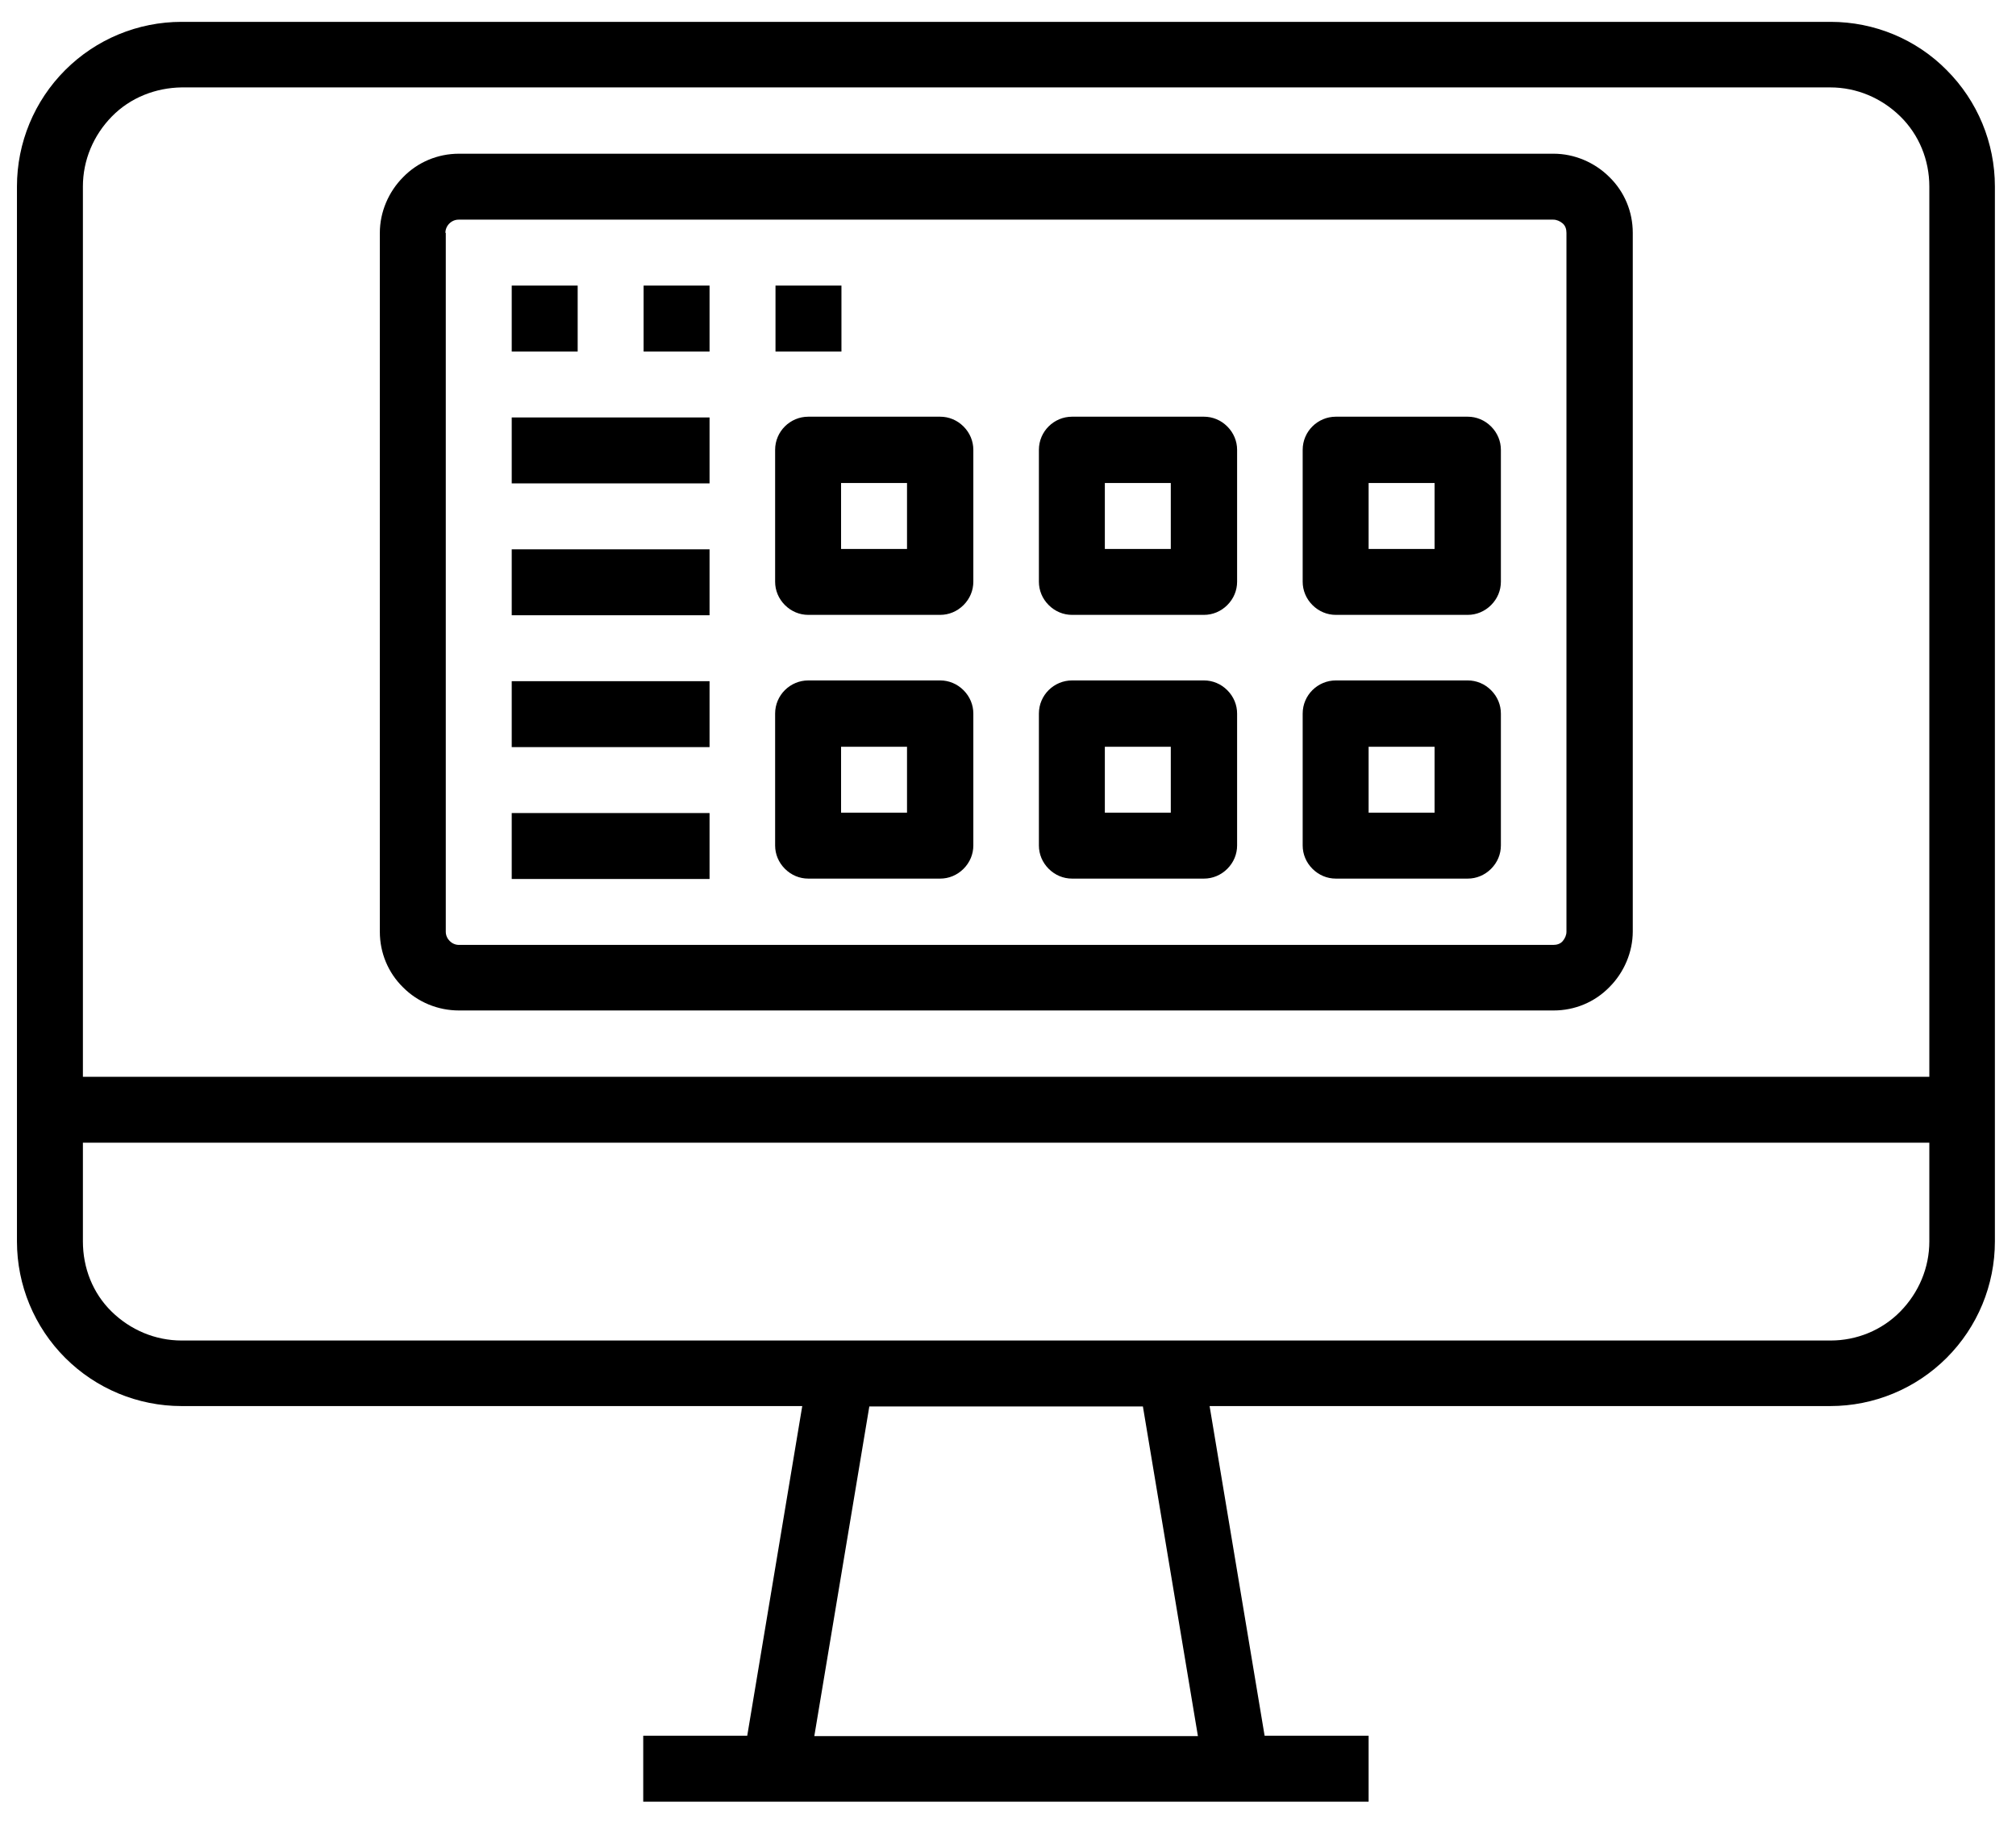
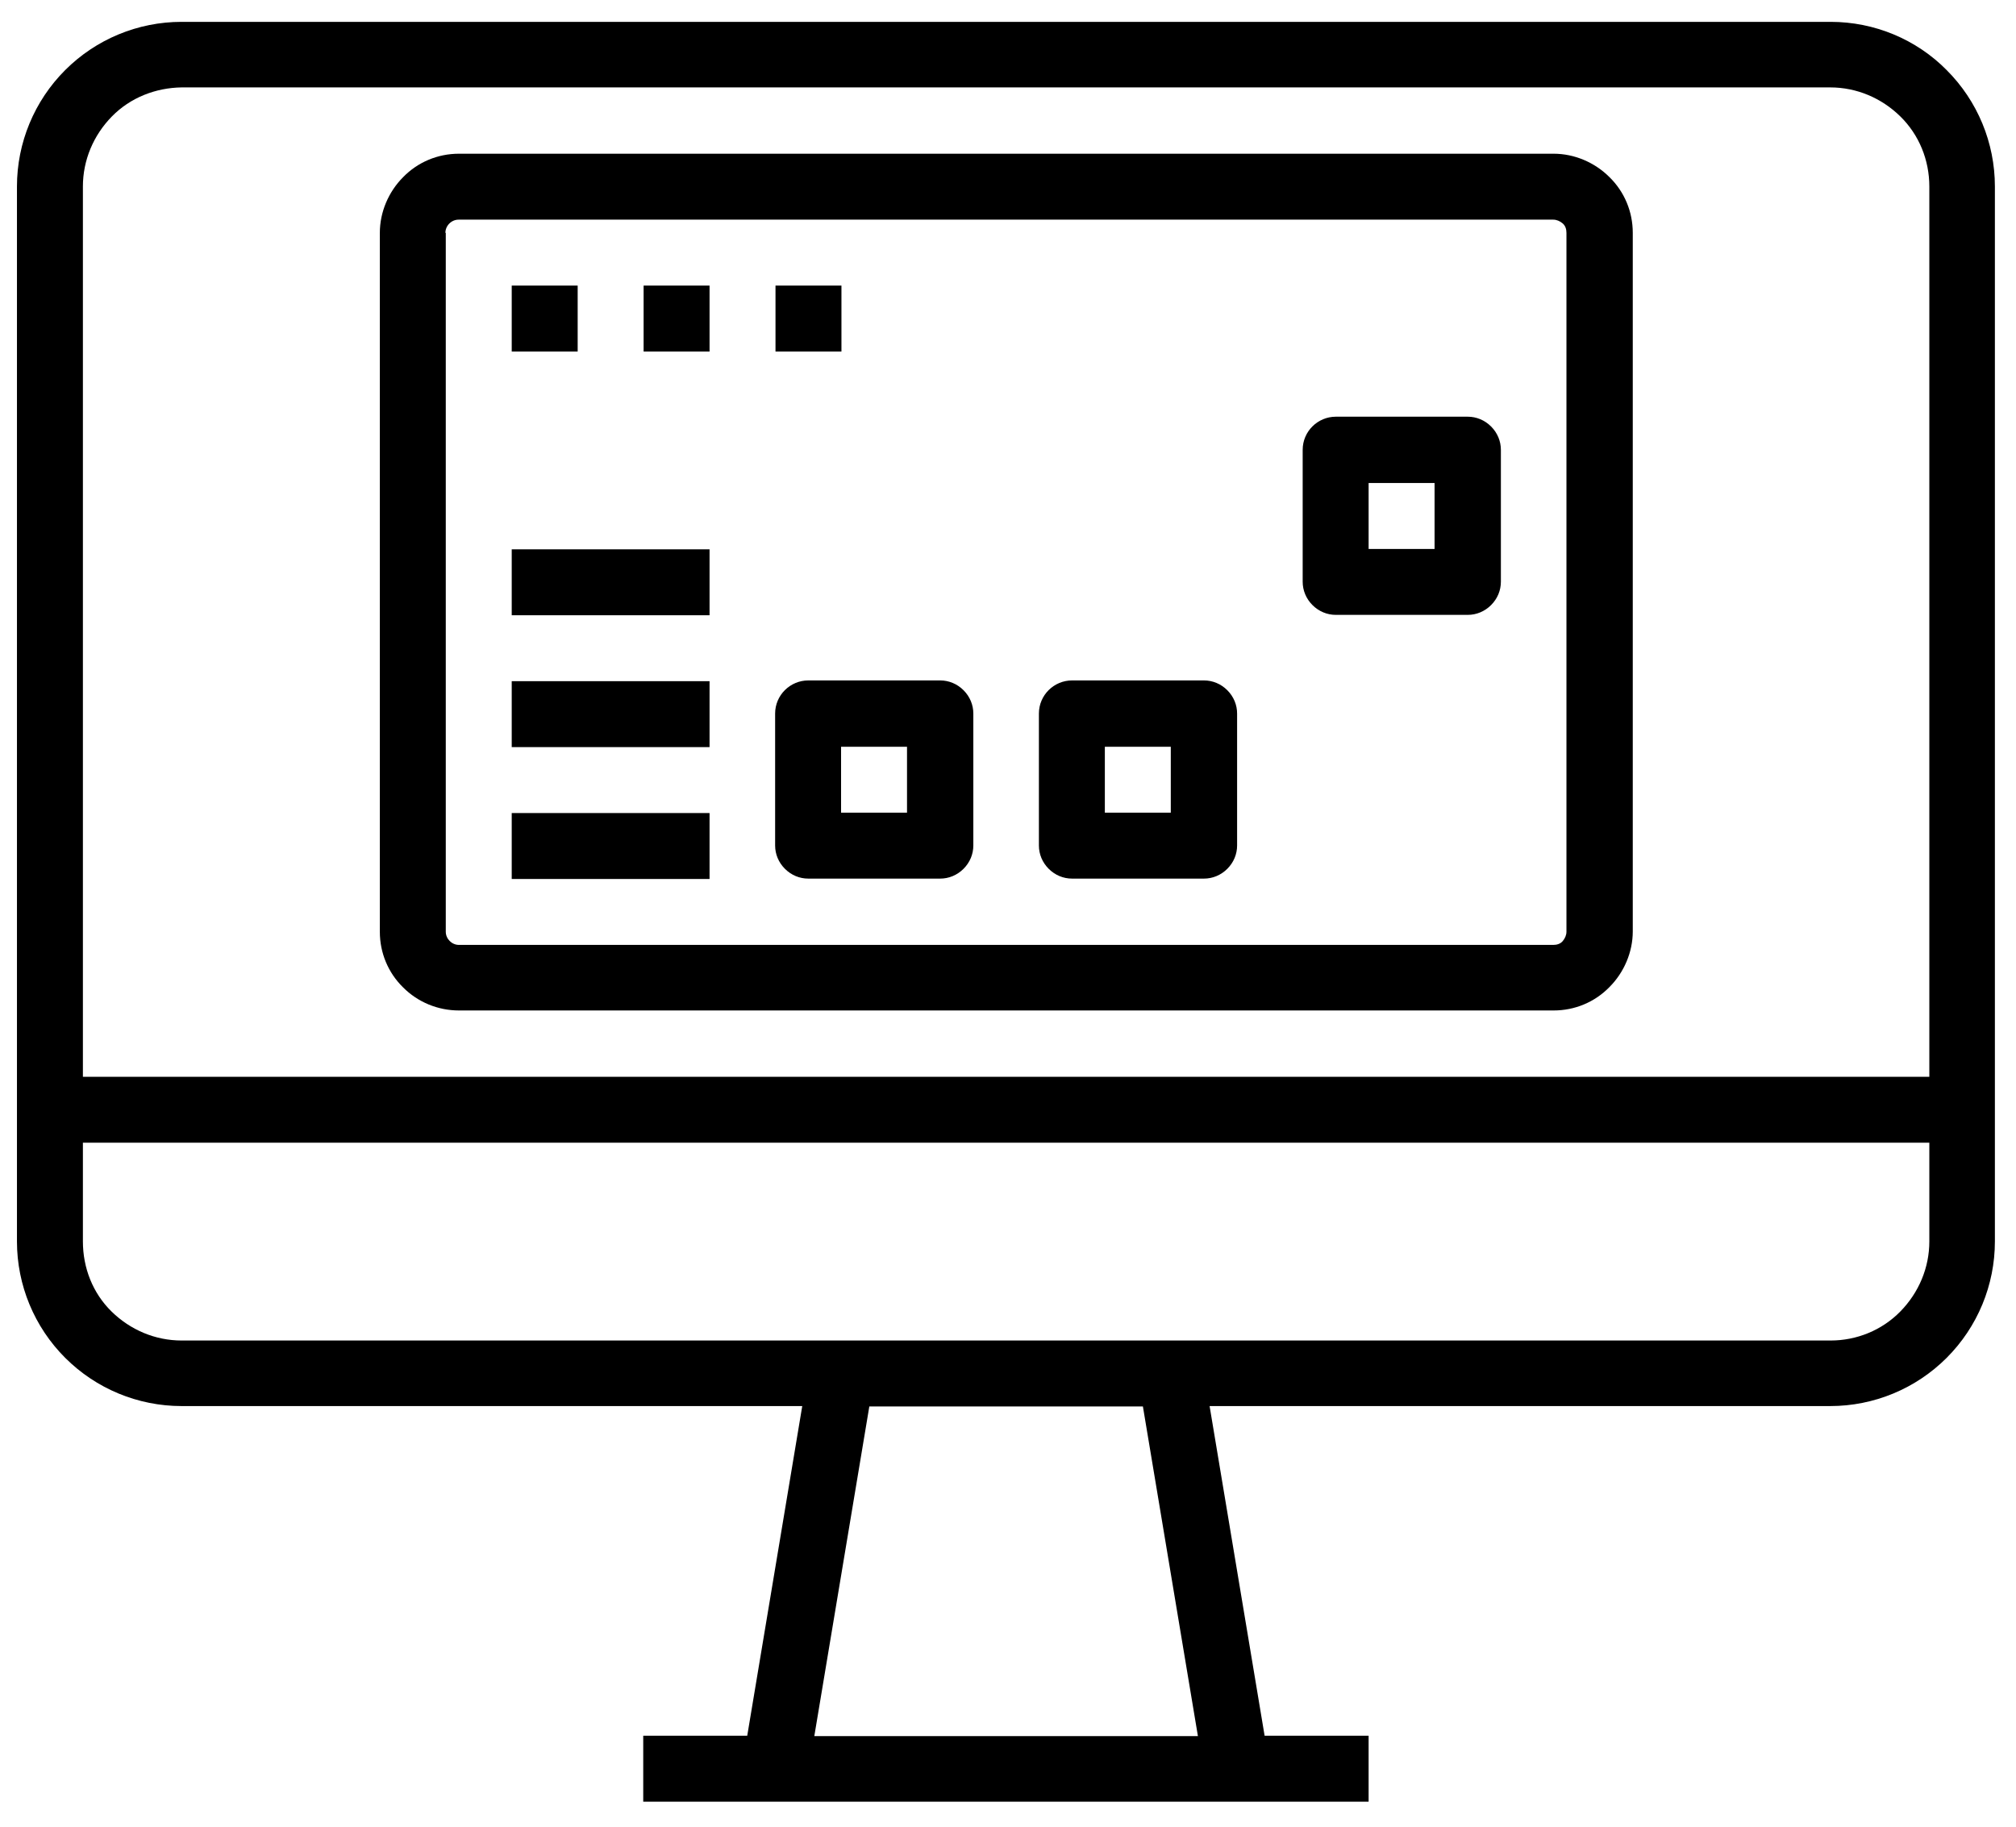
<svg xmlns="http://www.w3.org/2000/svg" id="Livello_1" x="0px" y="0px" viewBox="0 0 535 485" style="enable-background:new 0 0 535 485;" xml:space="preserve">
  <g>
    <path d="M485.8,5.8H48.2c-11.6,0-22.7,4.6-30.9,12.8C9.1,26.8,4.5,37.9,4.5,49.5v280c0,11.6,4.6,22.7,12.8,30.9   c8.2,8.2,19.3,12.8,30.9,12.8h164.7l-14.6,87.5h-27.6v17.5h192.5v-17.5h-27.6l-14.6-87.5h164.7c11.6,0,22.7-4.6,30.9-12.8   c8.2-8.2,12.8-19.3,12.8-30.9v-280c0-11.6-4.6-22.7-12.8-30.9C508.5,10.4,497.4,5.8,485.8,5.8L485.8,5.8z M48.2,23.2h437.5   c7,0,13.6,2.8,18.6,7.7s7.7,11.6,7.7,18.6v236.3H22V49.5c0-7,2.8-13.6,7.7-18.6S41.3,23.3,48.2,23.2L48.2,23.2z M317.9,460.8H216.1   l14.6-87.5h72.6L317.9,460.8z M485.8,355.8H48.2c-7,0-13.6-2.8-18.6-7.7S22,336.5,22,329.5v-26.2h490v26.2c0,7-2.8,13.6-7.7,18.6   S492.7,355.8,485.8,355.8L485.8,355.8z" />
    <path d="M121.8,268.2h290.5c5.6,0,10.9-2.2,14.8-6.2c3.9-3.9,6.2-9.3,6.2-14.8V61.8c0-5.6-2.2-10.9-6.2-14.8   c-3.9-3.9-9.3-6.2-14.8-6.2H121.8c-5.6,0-10.9,2.2-14.8,6.2c-3.9,3.9-6.2,9.3-6.2,14.8v185.5c0,5.6,2.2,10.9,6.2,14.8   C110.9,266,116.2,268.2,121.8,268.2z M118.2,61.8c0-1.9,1.6-3.5,3.5-3.5h290.5c0.9,0,1.8,0.4,2.5,1s1,1.5,1,2.5v185.5   c0,0.9-0.4,1.8-1,2.5s-1.5,1-2.5,1H121.8c-1.9,0-3.5-1.6-3.5-3.5V61.8z" />
    <path d="M135.8,75.8h17.5v17.5h-17.5V75.8z" />
    <path d="M170.8,75.8h17.5v17.5h-17.5V75.8z" />
    <path d="M205.8,75.8h17.5v17.5h-17.5V75.8z" />
-     <path d="M214.5,163.2h35c2.3,0,4.5-0.9,6.2-2.6s2.6-3.9,2.6-6.2v-35c0-2.3-0.9-4.5-2.6-6.2s-3.9-2.6-6.2-2.6h-35   c-4.8,0-8.8,3.9-8.8,8.8v35c0,2.3,0.9,4.5,2.6,6.2S212.2,163.2,214.5,163.2z M223.2,128.2h17.5v17.5h-17.5V128.2z" />
-     <path d="M135.8,110.8h52.5v17.5h-52.5V110.8z" />
    <path d="M135.8,145.8h52.5v17.5h-52.5V145.8z" />
-     <path d="M284.5,163.2h35c2.3,0,4.5-0.9,6.2-2.6s2.6-3.9,2.6-6.2v-35c0-2.3-0.9-4.5-2.6-6.2s-3.9-2.6-6.2-2.6h-35   c-4.8,0-8.8,3.9-8.8,8.8v35c0,2.3,0.9,4.5,2.6,6.2S282.2,163.2,284.5,163.2z M293.2,128.2h17.5v17.5h-17.5V128.2z" />
    <path d="M354.5,163.2h35c2.3,0,4.5-0.9,6.2-2.6s2.6-3.9,2.6-6.2v-35c0-2.3-0.9-4.5-2.6-6.2s-3.9-2.6-6.2-2.6h-35   c-4.8,0-8.8,3.9-8.8,8.8v35c0,2.3,0.9,4.5,2.6,6.2S352.2,163.2,354.5,163.2z M363.2,128.2h17.5v17.5h-17.5V128.2z" />
    <path d="M214.5,233.2h35c2.3,0,4.5-0.9,6.2-2.6s2.6-3.9,2.6-6.2v-35c0-2.3-0.9-4.5-2.6-6.2s-3.9-2.6-6.2-2.6h-35   c-4.8,0-8.8,3.9-8.8,8.8v35c0,2.3,0.9,4.5,2.6,6.2S212.2,233.2,214.5,233.2z M223.2,198.2h17.5v17.5h-17.5V198.2z" />
    <path d="M284.5,233.2h35c2.3,0,4.5-0.9,6.2-2.6s2.6-3.9,2.6-6.2v-35c0-2.3-0.9-4.5-2.6-6.2s-3.9-2.6-6.2-2.6h-35   c-4.8,0-8.8,3.9-8.8,8.8v35c0,2.3,0.9,4.5,2.6,6.2S282.2,233.2,284.5,233.2z M293.2,198.2h17.5v17.5h-17.5V198.2z" />
-     <path d="M354.5,233.2h35c2.3,0,4.5-0.9,6.2-2.6s2.6-3.9,2.6-6.2v-35c0-2.3-0.9-4.5-2.6-6.2s-3.9-2.6-6.2-2.6h-35   c-4.8,0-8.8,3.9-8.8,8.8v35c0,2.3,0.9,4.5,2.6,6.2S352.2,233.2,354.5,233.2z M363.2,198.2h17.5v17.5h-17.5V198.2z" />
    <path d="M135.8,180.8h52.5v17.5h-52.5V180.8z" />
    <path d="M135.8,215.8h52.5v17.5h-52.5V215.8z" />
  </g>
</svg>